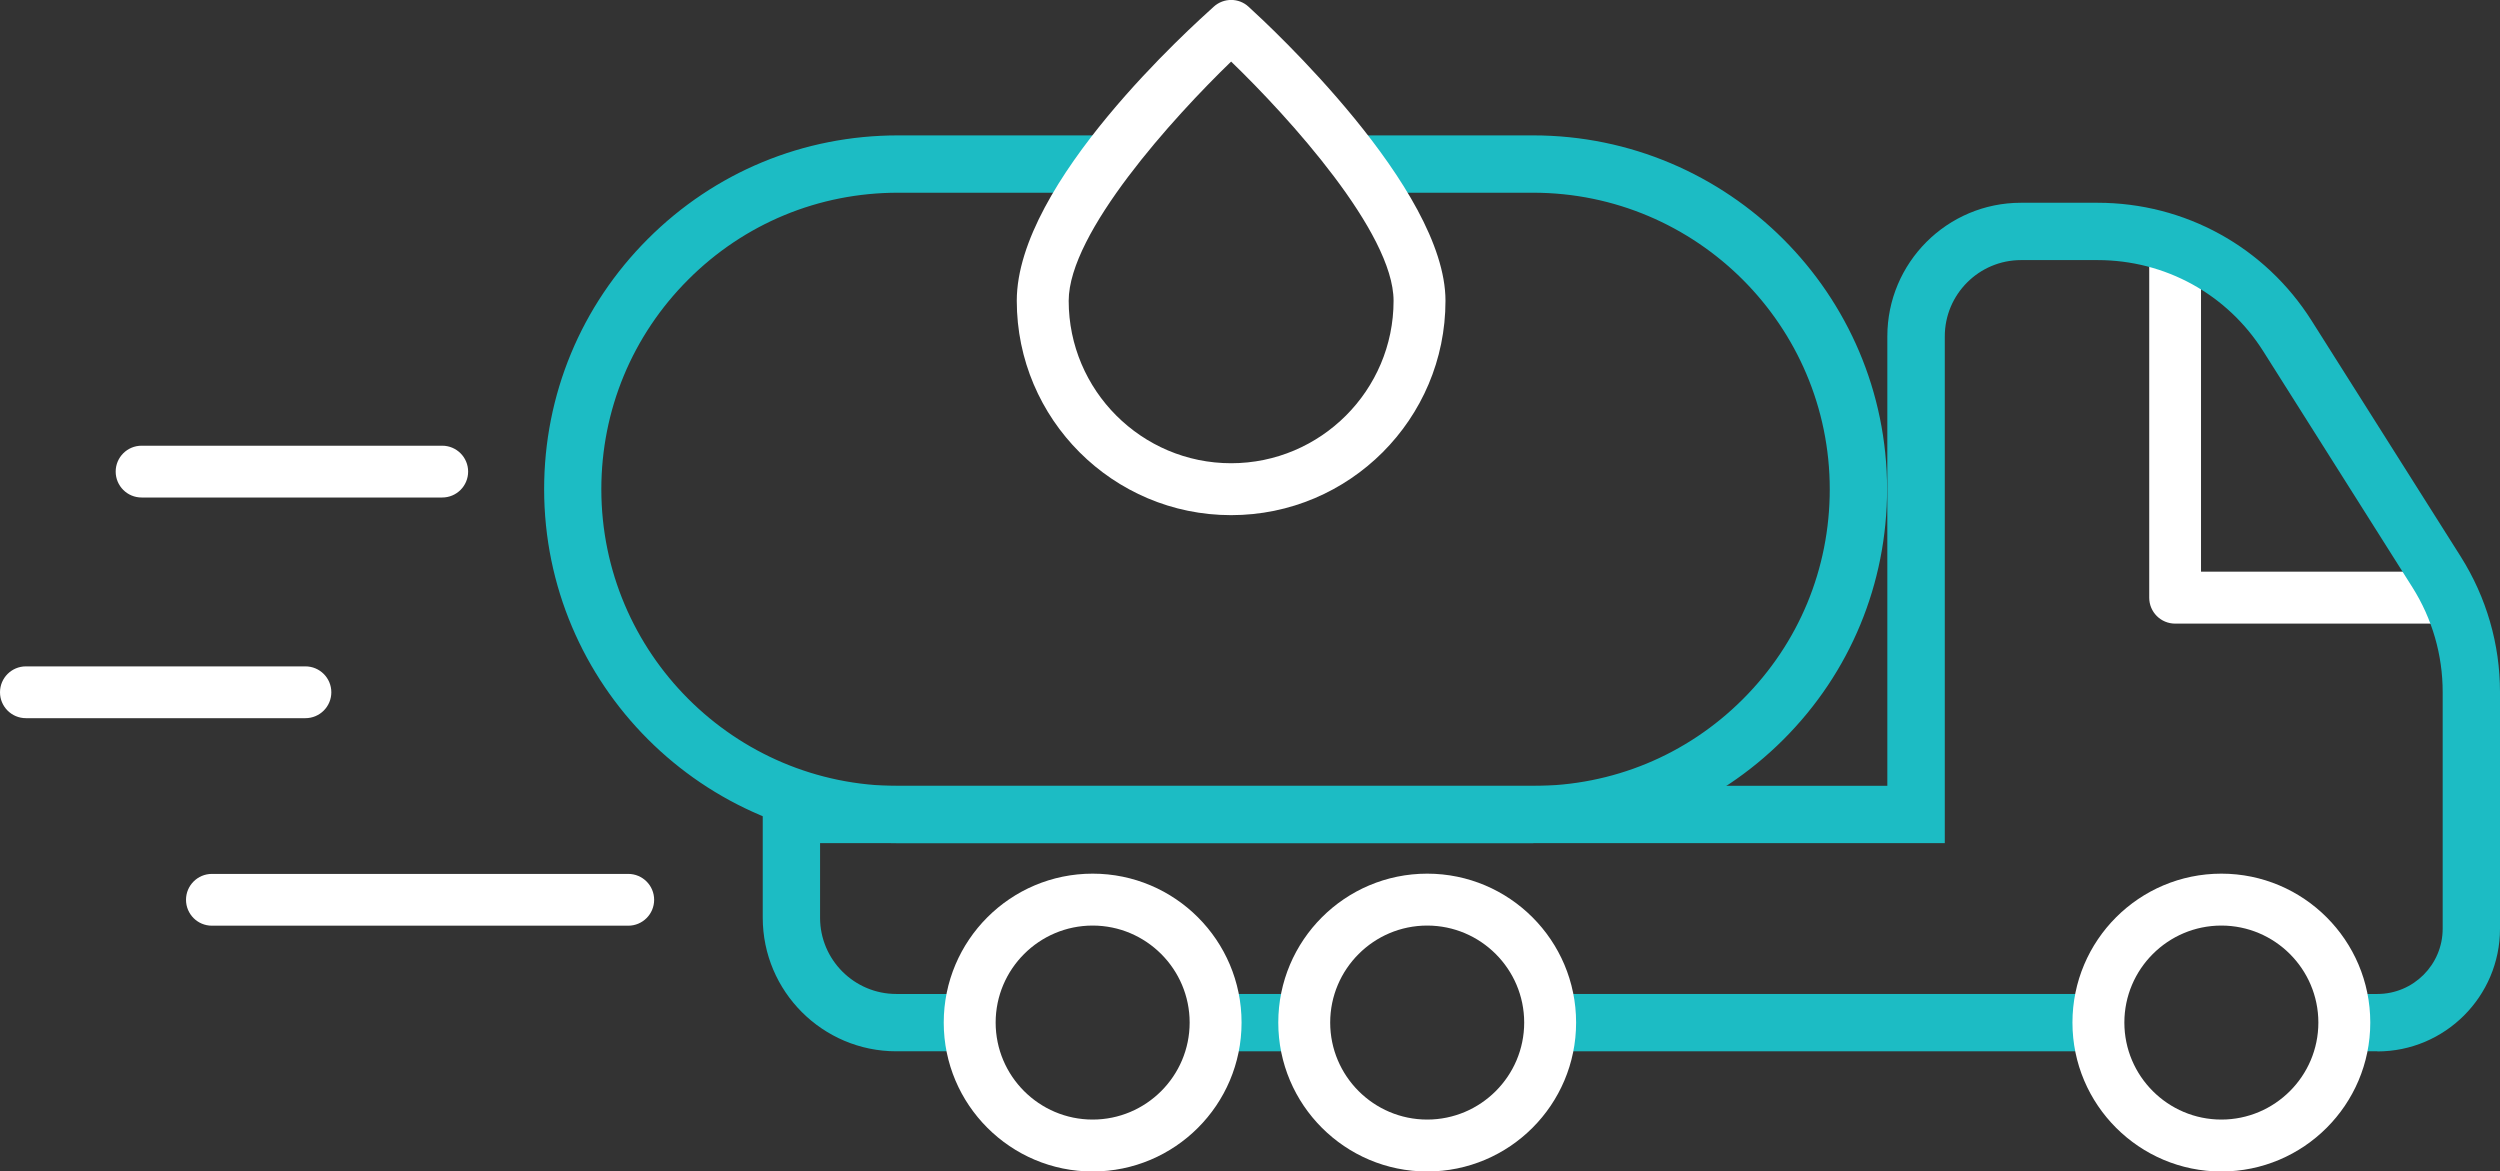
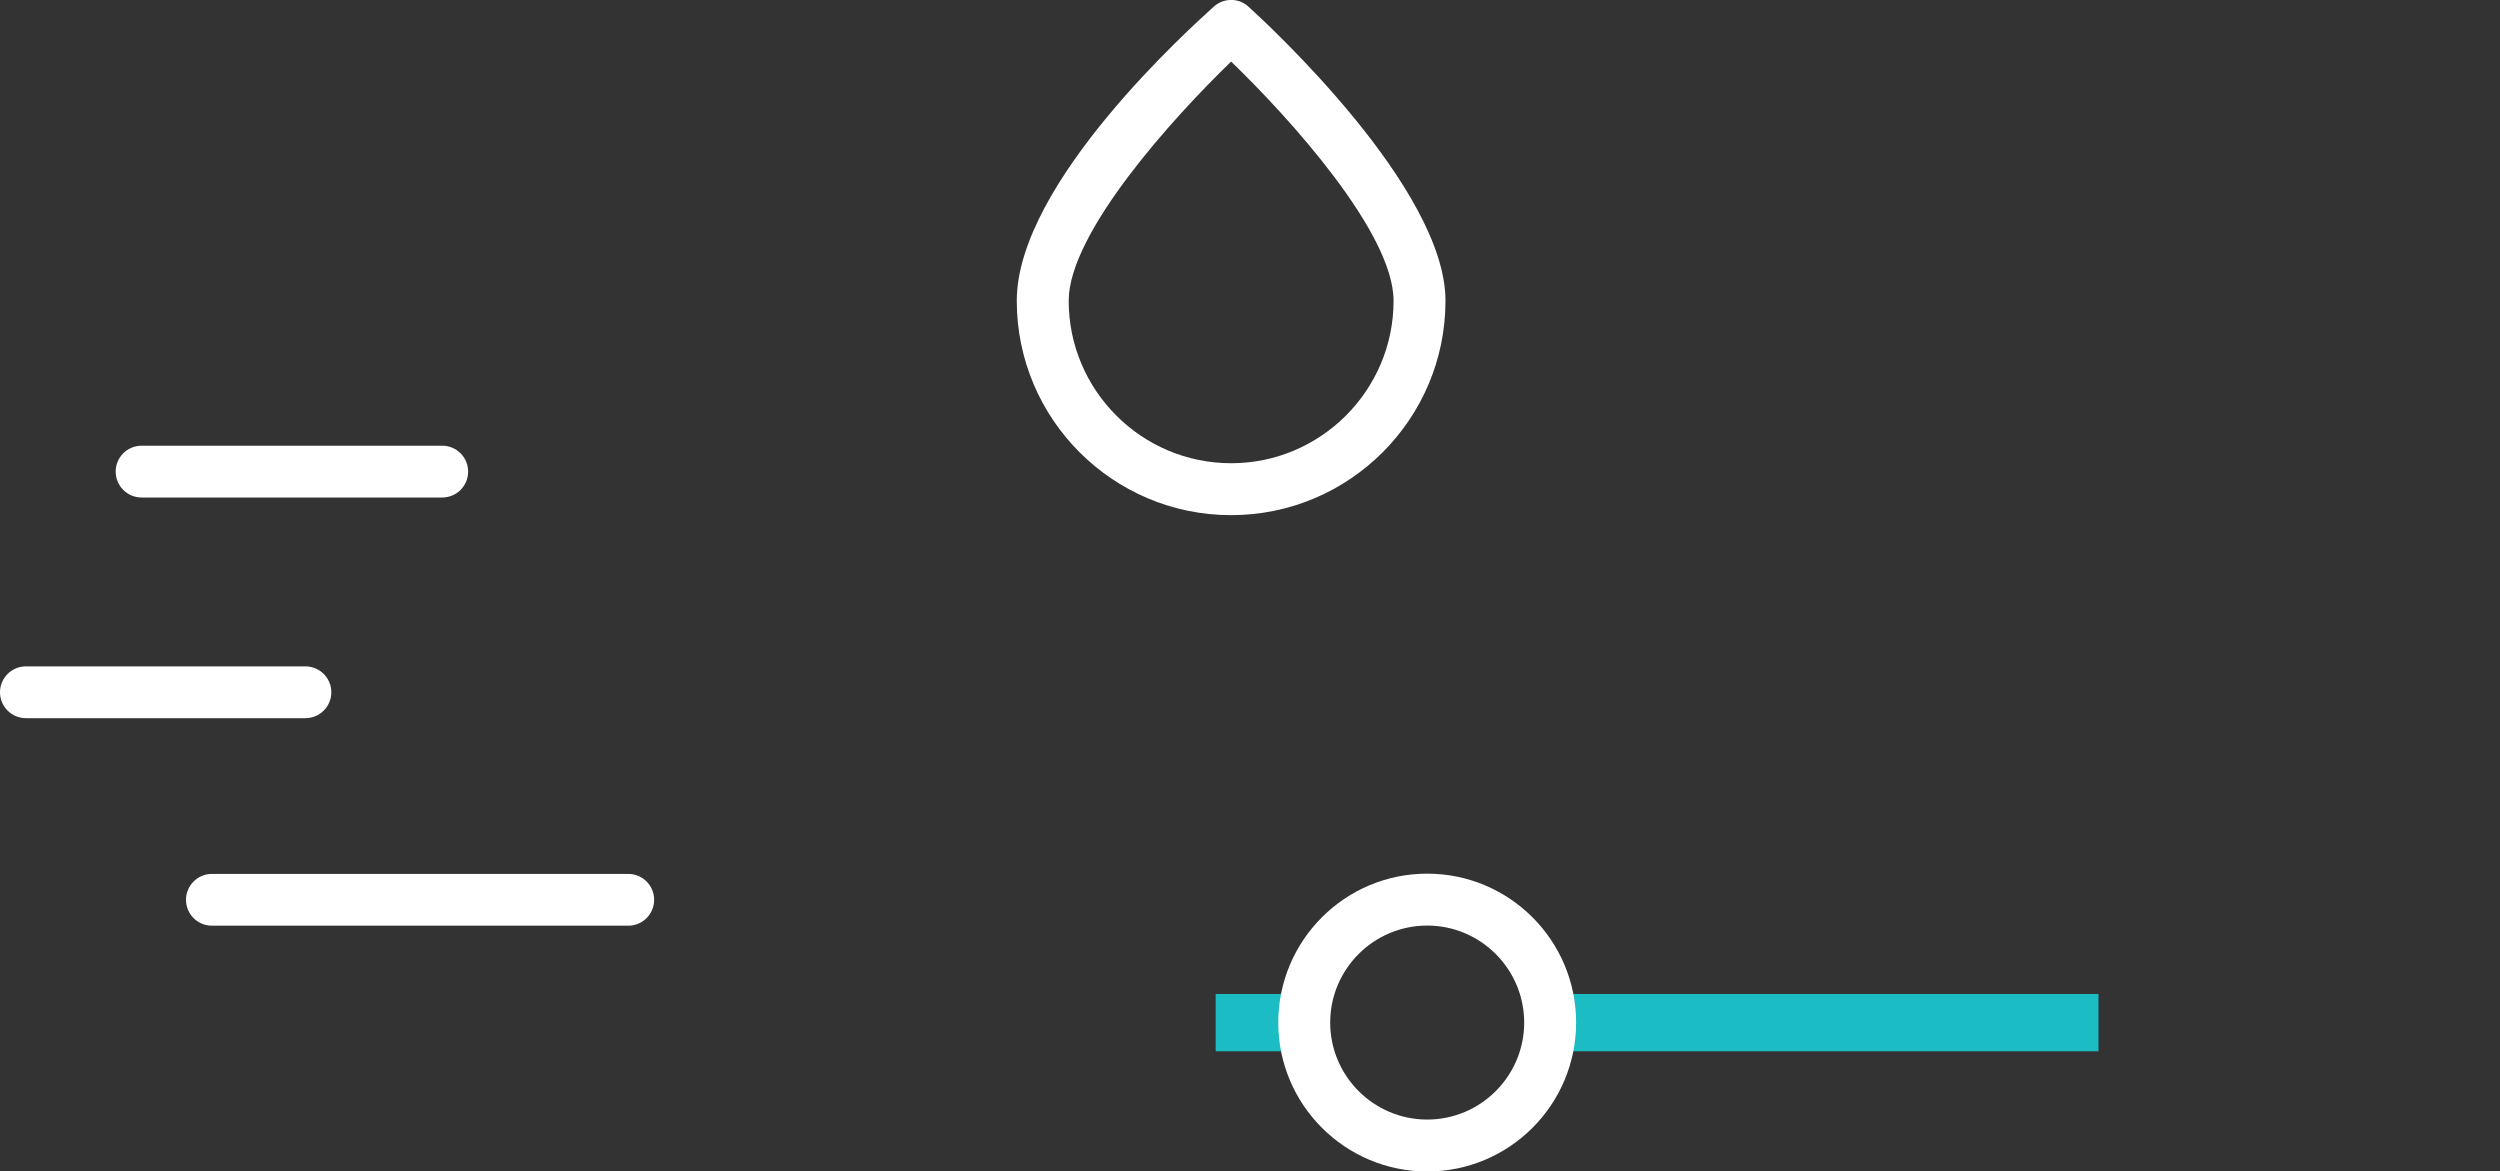
<svg xmlns="http://www.w3.org/2000/svg" id="Capa_2" data-name="Capa 2" viewBox="0 0 194.07 90.94">
  <rect x="0" y="0" width="194.07" height="90.94" fill="#333333" stroke="none" />
  <defs>
    <style>
      .cls-1 {
        fill: #fff;
      }

      .cls-2 {
        fill: #1cbcc4;
      }
    </style>
  </defs>
  <g id="Capa_1-2" data-name="Capa 1">
    <g>
      <g>
-         <path class="cls-1" d="m190.23,48.41h-21.38c-1.11,0-2.01-.9-2.01-2.01v-27.36c0-1.11.9-2.01,2.01-2.01s2.01.9,2.01,2.01v25.34h19.36c1.11,0,2.01.9,2.01,2.01s-.9,2.01-2.01,2.01Z" />
-         <path class="cls-2" d="m119.03,65.45h-49.31c-15.15,0-27.48-12.33-27.48-27.48,0-7.33,2.86-14.23,8.05-19.42,5.19-5.19,12.08-8.04,19.42-8.04h16.1v4.45h-16.1c-6.15,0-11.93,2.39-16.28,6.74-4.35,4.35-6.75,10.13-6.75,16.28,0,12.7,10.33,23.03,23.03,23.03h49.31c6.15,0,11.93-2.39,16.28-6.74,4.35-4.35,6.74-10.13,6.74-16.29,0-12.69-10.33-23.02-23.03-23.02h-13.68v-4.45h13.68c15.15,0,27.48,12.32,27.48,27.46,0,7.34-2.86,14.25-8.04,19.43-5.19,5.19-12.08,8.04-19.42,8.04Z" />
        <rect class="cls-2" x="94.37" y="77.16" width="6.87" height="4.45" />
-         <path class="cls-2" d="m184.55,81.61h-2.57v-4.45h2.57c2.8,0,5.07-2.27,5.07-5.07v-18.37c0-2.88-.81-5.69-2.35-8.13l-11.57-18.31c-2.8-4.44-7.62-7.09-12.87-7.09h-5.94c-3.27,0-5.92,2.66-5.92,5.92v39.34H63.66v5.79c0,3.27,2.66,5.92,5.92,5.92h5.7v4.45h-5.7c-5.72,0-10.37-4.65-10.37-10.37v-10.24h87.3V26.11c0-5.72,4.65-10.37,10.37-10.37h5.94c6.79,0,13.01,3.43,16.63,9.16l11.58,18.32c1.99,3.16,3.04,6.79,3.04,10.51v18.37c0,5.25-4.27,9.52-9.52,9.52Z" />
        <rect class="cls-2" x="120.33" y="77.16" width="42.57" height="4.45" />
-         <path class="cls-1" d="m172.44,90.94c-6.37,0-11.56-5.18-11.56-11.56s5.18-11.56,11.56-11.56,11.56,5.18,11.56,11.56-5.18,11.56-11.56,11.56Zm0-19.09c-4.15,0-7.53,3.38-7.53,7.53s3.38,7.53,7.53,7.53,7.53-3.38,7.53-7.53-3.38-7.53-7.53-7.53Z" />
        <path class="cls-1" d="m110.79,90.94c-6.37,0-11.56-5.18-11.56-11.56s5.18-11.56,11.56-11.56,11.56,5.18,11.56,11.56-5.18,11.56-11.56,11.56Zm0-19.09c-4.15,0-7.53,3.38-7.53,7.53s3.38,7.53,7.53,7.53,7.53-3.38,7.53-7.53-3.38-7.53-7.53-7.53Z" />
-         <path class="cls-1" d="m84.82,90.94c-6.37,0-11.56-5.18-11.56-11.56s5.18-11.56,11.56-11.56,11.56,5.18,11.56,11.56-5.18,11.56-11.56,11.56Zm0-19.09c-4.15,0-7.53,3.38-7.53,7.53s3.38,7.53,7.53,7.53,7.53-3.38,7.53-7.53-3.38-7.53-7.53-7.53Z" />
        <path class="cls-1" d="m48.77,71.86H16.45c-1.11,0-2.01-.9-2.01-2.01s.9-2.01,2.01-2.01h32.32c1.11,0,2.01.9,2.01,2.01s-.9,2.01-2.01,2.01Z" />
        <path class="cls-1" d="m34.33,38.62H10.99c-1.11,0-2.01-.9-2.01-2.01s.9-2.01,2.01-2.01h23.34c1.11,0,2.01.9,2.01,2.01s-.9,2.01-2.01,2.01Z" />
        <path class="cls-1" d="m23.72,55.75H2.01c-1.11,0-2.01-.9-2.01-2.01s.9-2.01,2.01-2.01h21.7c1.11,0,2.01.9,2.01,2.01s-.9,2.01-2.01,2.01Z" />
      </g>
      <path class="cls-1" d="m95.57,39.99c-9.18,0-16.64-7.46-16.64-16.64S92.66,1.94,94.22.52c.77-.7,1.94-.7,2.7,0,1.56,1.42,15.29,14.11,15.29,22.83,0,9.18-7.46,16.64-16.64,16.64Zm0-35.21c-4.47,4.32-12.61,13.28-12.61,18.57,0,6.95,5.66,12.61,12.61,12.61s12.61-5.66,12.61-12.61c0-5.29-8.14-14.26-12.61-18.57Z" />
    </g>
  </g>
</svg>